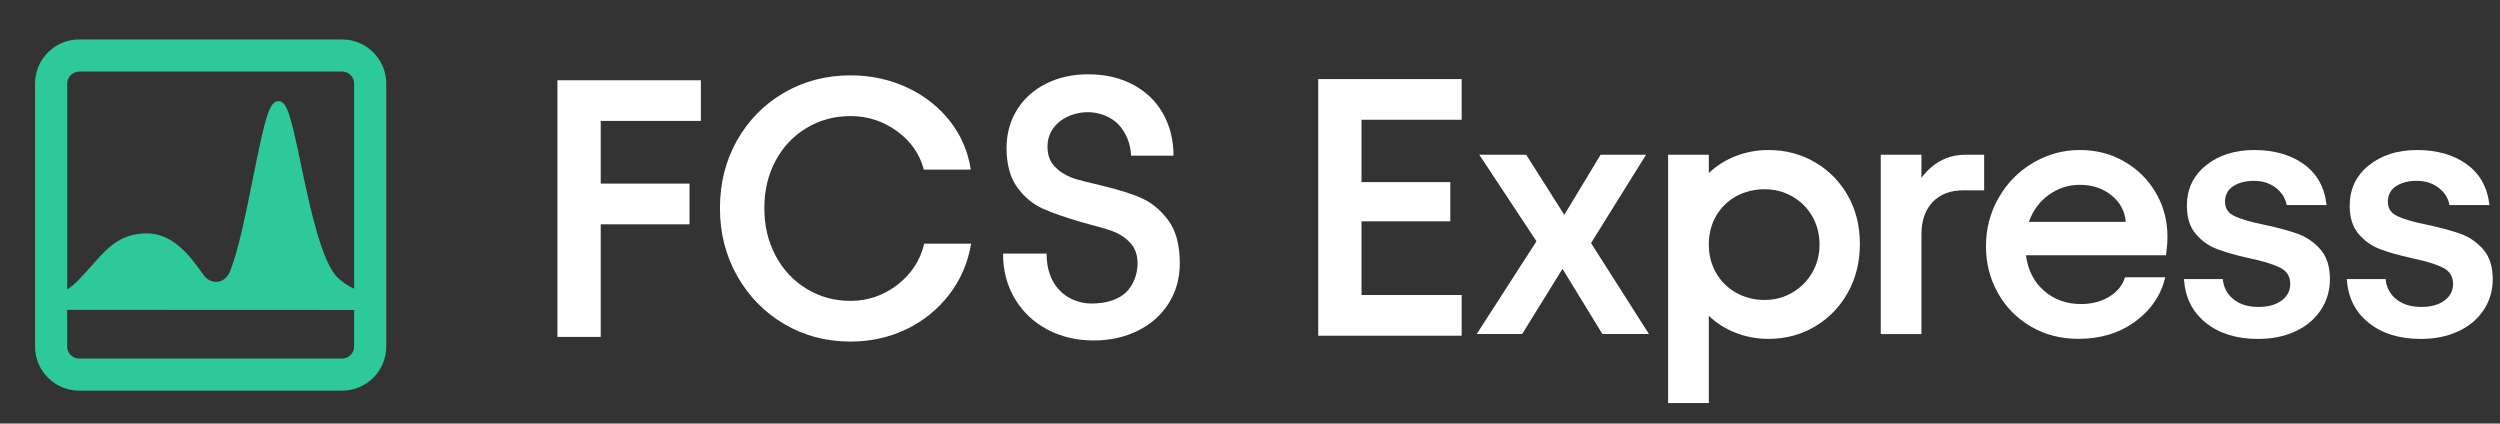
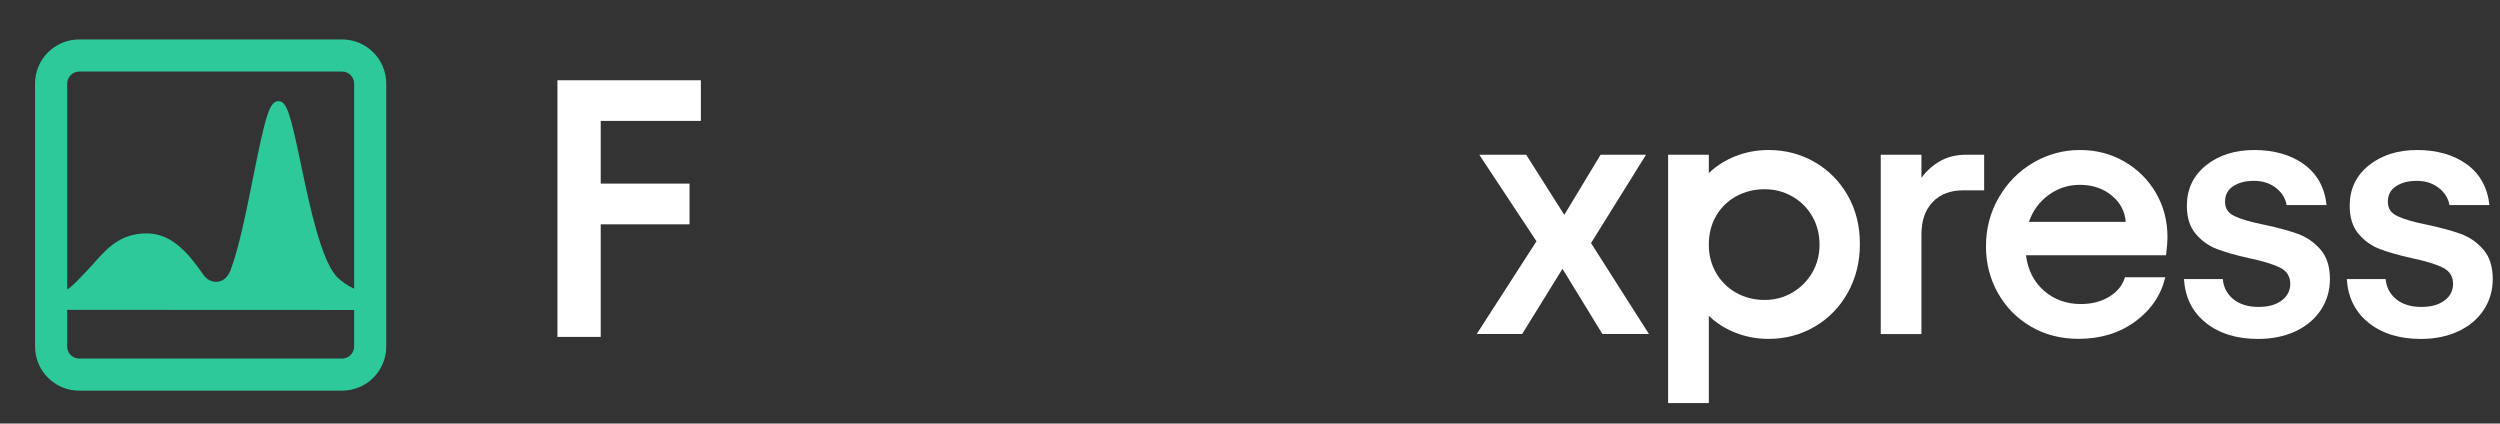
<svg xmlns="http://www.w3.org/2000/svg" width="242" height="41" viewBox="0 0 242 41" fill="none">
  <rect x="0" y="0" width="242" height="41" fill="#333333" stroke="none" />
  <path d="M151.251 26.016L147.345 32.334H142.945L148.73 23.354L143.192 14.977H147.734L151.424 20.797L154.937 14.977H159.337L154.012 23.53L159.62 32.334H155.114L151.247 26.016H151.251Z" fill="white" />
  <path d="M161.473 14.981H165.414V16.757C166.147 16.048 167.018 15.499 168.022 15.106C169.026 14.718 170.084 14.522 171.198 14.522C172.83 14.522 174.32 14.914 175.669 15.695C177.018 16.475 178.081 17.553 178.865 18.926C179.645 20.299 180.037 21.859 180.037 23.612C180.037 25.365 179.645 26.938 178.865 28.334C178.084 29.73 177.018 30.824 175.669 31.616C174.32 32.408 172.83 32.804 171.198 32.804C170.084 32.804 169.026 32.608 168.022 32.22C167.018 31.828 166.147 31.279 165.414 30.569V39.016H161.473V14.989V14.981ZM166.124 26.428C166.598 27.244 167.245 27.883 168.077 28.346C168.904 28.808 169.818 29.036 170.81 29.036C171.802 29.036 172.673 28.8 173.488 28.326C174.304 27.852 174.947 27.208 175.422 26.393C175.896 25.577 176.131 24.671 176.131 23.679C176.131 22.687 175.896 21.746 175.422 20.93C174.947 20.114 174.304 19.475 173.488 19.012C172.673 18.55 171.779 18.318 170.81 18.318C169.841 18.318 168.904 18.542 168.077 18.993C167.249 19.444 166.598 20.075 166.124 20.891C165.649 21.706 165.414 22.636 165.414 23.675C165.414 24.714 165.649 25.608 166.124 26.424V26.428Z" fill="white" />
  <path d="M185.996 17.216C186.517 16.506 187.137 15.957 187.859 15.565C188.58 15.173 189.38 14.981 190.255 14.981H192.066V18.424H190.043C188.788 18.424 187.8 18.805 187.078 19.561C186.357 20.318 185.996 21.361 185.996 22.683V32.338H182.055V14.981H185.996V17.216Z" fill="white" />
  <path d="M196.591 31.608C195.23 30.816 194.164 29.734 193.395 28.361C192.627 26.989 192.242 25.487 192.242 23.855C192.242 22.13 192.654 20.55 193.485 19.118C194.313 17.687 195.426 16.561 196.823 15.746C198.219 14.93 199.721 14.522 201.328 14.522C202.936 14.522 204.352 14.895 205.642 15.64C206.932 16.385 207.948 17.397 208.693 18.675C209.438 19.953 209.811 21.373 209.811 22.934C209.811 23.432 209.764 24.024 209.67 24.71H196.113C196.301 26.154 196.889 27.302 197.87 28.154C198.85 29.005 200.042 29.432 201.438 29.432C202.477 29.432 203.391 29.197 204.172 28.722C204.952 28.248 205.462 27.624 205.697 26.84H209.603C209.176 28.593 208.199 30.024 206.674 31.134C205.148 32.248 203.321 32.8 201.191 32.8C199.489 32.8 197.956 32.404 196.595 31.612L196.591 31.608ZM205.768 21.475C205.697 20.459 205.242 19.605 204.403 18.918C203.564 18.232 202.54 17.891 201.332 17.891C200.219 17.891 199.215 18.216 198.317 18.867C197.419 19.518 196.779 20.389 196.399 21.475H205.768Z" fill="white" />
  <path d="M213.536 31.252C212.234 30.224 211.524 28.808 211.406 27.012H215.167C215.238 27.816 215.583 28.467 216.194 28.965C216.81 29.463 217.614 29.71 218.606 29.71C219.598 29.71 220.304 29.503 220.861 29.091C221.418 28.679 221.696 28.138 221.696 27.475C221.696 26.765 221.371 26.244 220.72 25.914C220.069 25.585 219.069 25.275 217.72 24.993C216.442 24.71 215.402 24.412 214.598 24.106C213.794 23.8 213.108 23.306 212.54 22.632C211.971 21.957 211.689 21.052 211.689 19.918C211.689 18.31 212.304 17.008 213.536 16.012C214.767 15.02 216.328 14.522 218.222 14.522C220.116 14.522 221.763 14.985 223.03 15.906C224.296 16.828 225.022 18.142 225.214 19.848H221.347C221.23 19.185 220.881 18.628 220.3 18.181C219.72 17.73 219.018 17.506 218.187 17.506C217.355 17.506 216.712 17.679 216.183 18.02C215.649 18.365 215.383 18.867 215.383 19.53C215.383 20.193 215.696 20.636 216.324 20.93C216.951 21.228 217.916 21.503 219.218 21.765C220.543 22.048 221.626 22.346 222.465 22.651C223.304 22.961 224.026 23.463 224.63 24.161C225.234 24.859 225.536 25.812 225.536 27.02C225.536 28.134 225.238 29.13 224.649 30.02C224.057 30.906 223.234 31.593 222.183 32.079C221.128 32.565 219.928 32.808 218.579 32.808C216.52 32.808 214.842 32.295 213.54 31.263L213.536 31.252Z" fill="white" />
  <path d="M229.297 31.252C227.995 30.224 227.286 28.808 227.168 27.012H230.929C230.999 27.816 231.344 28.467 231.956 28.965C232.572 29.463 233.376 29.71 234.368 29.71C235.36 29.71 236.066 29.503 236.623 29.091C237.18 28.679 237.458 28.138 237.458 27.475C237.458 26.765 237.133 26.244 236.482 25.914C235.831 25.585 234.831 25.275 233.482 24.993C232.203 24.71 231.164 24.412 230.36 24.106C229.556 23.8 228.87 23.306 228.301 22.632C227.733 21.957 227.45 21.052 227.45 19.918C227.45 18.31 228.066 17.008 229.297 16.012C230.529 15.02 232.09 14.522 233.984 14.522C235.878 14.522 237.525 14.985 238.791 15.906C240.058 16.828 240.784 18.142 240.976 19.848H237.109C236.991 19.185 236.642 18.628 236.062 18.181C235.482 17.73 234.78 17.506 233.948 17.506C233.117 17.506 232.474 17.679 231.944 18.02C231.411 18.365 231.144 18.867 231.144 19.53C231.144 20.193 231.458 20.636 232.086 20.93C232.713 21.228 233.678 21.503 234.98 21.765C236.305 22.048 237.388 22.346 238.227 22.651C239.066 22.961 239.788 23.463 240.391 24.161C240.995 24.859 241.297 25.812 241.297 27.02C241.297 28.134 240.999 29.13 240.411 30.02C239.819 30.906 238.995 31.593 237.944 32.079C236.89 32.565 235.69 32.808 234.341 32.808C232.282 32.808 230.603 32.295 229.301 31.263L229.297 31.252Z" fill="white" />
-   <path d="M75.899 31.361C73.982 30.224 72.468 28.675 71.358 26.71C70.244 24.746 69.691 22.557 69.691 20.146C69.691 17.734 70.24 15.55 71.342 13.597C72.444 11.644 73.958 10.106 75.884 8.981C77.813 7.859 79.958 7.295 82.327 7.295C84.291 7.295 86.111 7.687 87.793 8.467C89.472 9.248 90.856 10.33 91.946 11.714C93.033 13.098 93.707 14.667 93.97 16.416H89.429C89.025 14.902 88.158 13.659 86.821 12.691C85.484 11.722 83.986 11.236 82.331 11.236C80.77 11.236 79.35 11.62 78.072 12.389C76.793 13.157 75.793 14.216 75.072 15.565C74.35 16.914 73.989 18.44 73.989 20.146C73.989 21.852 74.35 23.381 75.072 24.742C75.793 26.102 76.793 27.173 78.072 27.953C79.35 28.734 80.77 29.126 82.331 29.126C84.009 29.126 85.527 28.604 86.872 27.565C88.221 26.526 89.084 25.201 89.464 23.589H94.005C93.699 25.436 92.989 27.079 91.876 28.522C90.762 29.965 89.378 31.083 87.723 31.875C86.068 32.667 84.268 33.063 82.327 33.063C79.962 33.063 77.821 32.495 75.903 31.361H75.899Z" fill="white" />
  <path d="M67.843 7.761V11.703H58.149V17.773H66.745V21.714H58.149V32.612H53.961V7.769H67.843V7.761Z" fill="white" />
-   <path d="M141.488 7.651V11.593H131.794V17.628H140.39V21.424H131.794V28.557H141.488V32.498H127.605V7.655H141.488V7.651Z" fill="white" />
-   <path d="M101.372 31.891C100.043 31.181 98.996 30.189 98.235 28.91C97.474 27.632 97.094 26.177 97.094 24.546H101.313C101.313 28.208 103.851 29.381 105.651 29.381C107.098 29.381 108.223 29.008 108.96 28.334C109.694 27.659 110.117 26.546 110.117 25.506C110.117 24.702 109.894 24.052 109.451 23.553C109.007 23.055 108.443 22.671 107.756 22.401C107.07 22.13 105.823 21.828 104.658 21.495C103.113 21.044 101.862 20.608 100.913 20.181C99.964 19.753 99.145 19.067 98.462 18.122C97.776 17.177 97.435 15.91 97.435 14.326C97.435 12.953 97.772 11.722 98.443 10.636C99.113 9.55 100.051 8.702 101.258 8.099C102.462 7.495 103.827 7.193 105.345 7.193C106.992 7.193 108.443 7.53 109.698 8.204C110.953 8.879 111.917 9.812 112.588 11.008C113.258 12.204 113.596 13.557 113.596 15.071H109.486C109.458 13.91 108.972 12.789 108.262 12.044C107.553 11.299 106.419 10.859 105.306 10.859C103.404 10.859 101.396 12.04 101.396 14.181C101.396 14.961 101.611 15.589 102.043 16.063C102.474 16.538 103.011 16.902 103.658 17.165C104.306 17.428 105.572 17.698 106.713 17.981C108.286 18.361 109.568 18.757 110.553 19.204C111.541 19.655 112.4 20.377 113.121 21.369C113.851 22.373 114.204 23.753 114.204 25.502C114.204 26.946 113.843 28.236 113.121 29.373C112.4 30.51 111.404 31.389 110.137 32.016C108.87 32.644 107.435 32.957 105.839 32.957C104.243 32.957 102.702 32.6 101.372 31.895V31.891Z" fill="white" />
-   <path d="M33.117 3.819H7.664C5.307 3.819 3.393 5.734 3.393 8.091V33.543C3.393 35.901 5.307 37.815 7.664 37.815H33.117C35.474 37.815 37.389 35.901 37.389 33.543V8.091C37.389 5.734 35.474 3.819 33.117 3.819ZM7.664 6.926H33.117C33.758 6.926 34.282 7.45 34.282 8.091V27.951C33.653 27.652 33.167 27.322 32.713 26.899C31.121 25.411 29.967 19.904 29.125 15.881C28.107 11.023 27.762 9.792 26.954 9.792C26.076 9.792 25.68 11.291 24.495 17.206C23.855 20.402 23.132 24.025 22.309 26.172C22.061 26.821 21.618 27.213 21.066 27.275C20.554 27.33 20.037 27.085 19.719 26.639C18.507 24.93 16.849 22.592 14.212 22.592C11.575 22.592 10.297 24.106 8.88 25.714C8.48 26.165 8.068 26.631 7.614 27.085C7.295 27.404 6.958 27.738 6.503 28.017V8.095C6.503 7.454 7.028 6.93 7.668 6.93L7.664 6.926ZM33.117 34.708H7.664C7.024 34.708 6.499 34.184 6.499 33.543V29.994L34.282 30.006V33.543C34.282 34.184 33.758 34.708 33.117 34.708Z" fill="#2EC99B" />
+   <path d="M33.117 3.819H7.664C5.307 3.819 3.393 5.734 3.393 8.091V33.543C3.393 35.901 5.307 37.815 7.664 37.815H33.117C35.474 37.815 37.389 35.901 37.389 33.543V8.091C37.389 5.734 35.474 3.819 33.117 3.819ZM7.664 6.926H33.117C33.758 6.926 34.282 7.45 34.282 8.091V27.951C33.653 27.652 33.167 27.322 32.713 26.899C31.121 25.411 29.967 19.904 29.125 15.881C28.107 11.023 27.762 9.792 26.954 9.792C26.076 9.792 25.68 11.291 24.495 17.206C23.855 20.402 23.132 24.025 22.309 26.172C22.061 26.821 21.618 27.213 21.066 27.275C20.554 27.33 20.037 27.085 19.719 26.639C18.507 24.93 16.849 22.592 14.212 22.592C11.575 22.592 10.297 24.106 8.88 25.714C7.295 27.404 6.958 27.738 6.503 28.017V8.095C6.503 7.454 7.028 6.93 7.668 6.93L7.664 6.926ZM33.117 34.708H7.664C7.024 34.708 6.499 34.184 6.499 33.543V29.994L34.282 30.006V33.543C34.282 34.184 33.758 34.708 33.117 34.708Z" fill="#2EC99B" />
</svg>